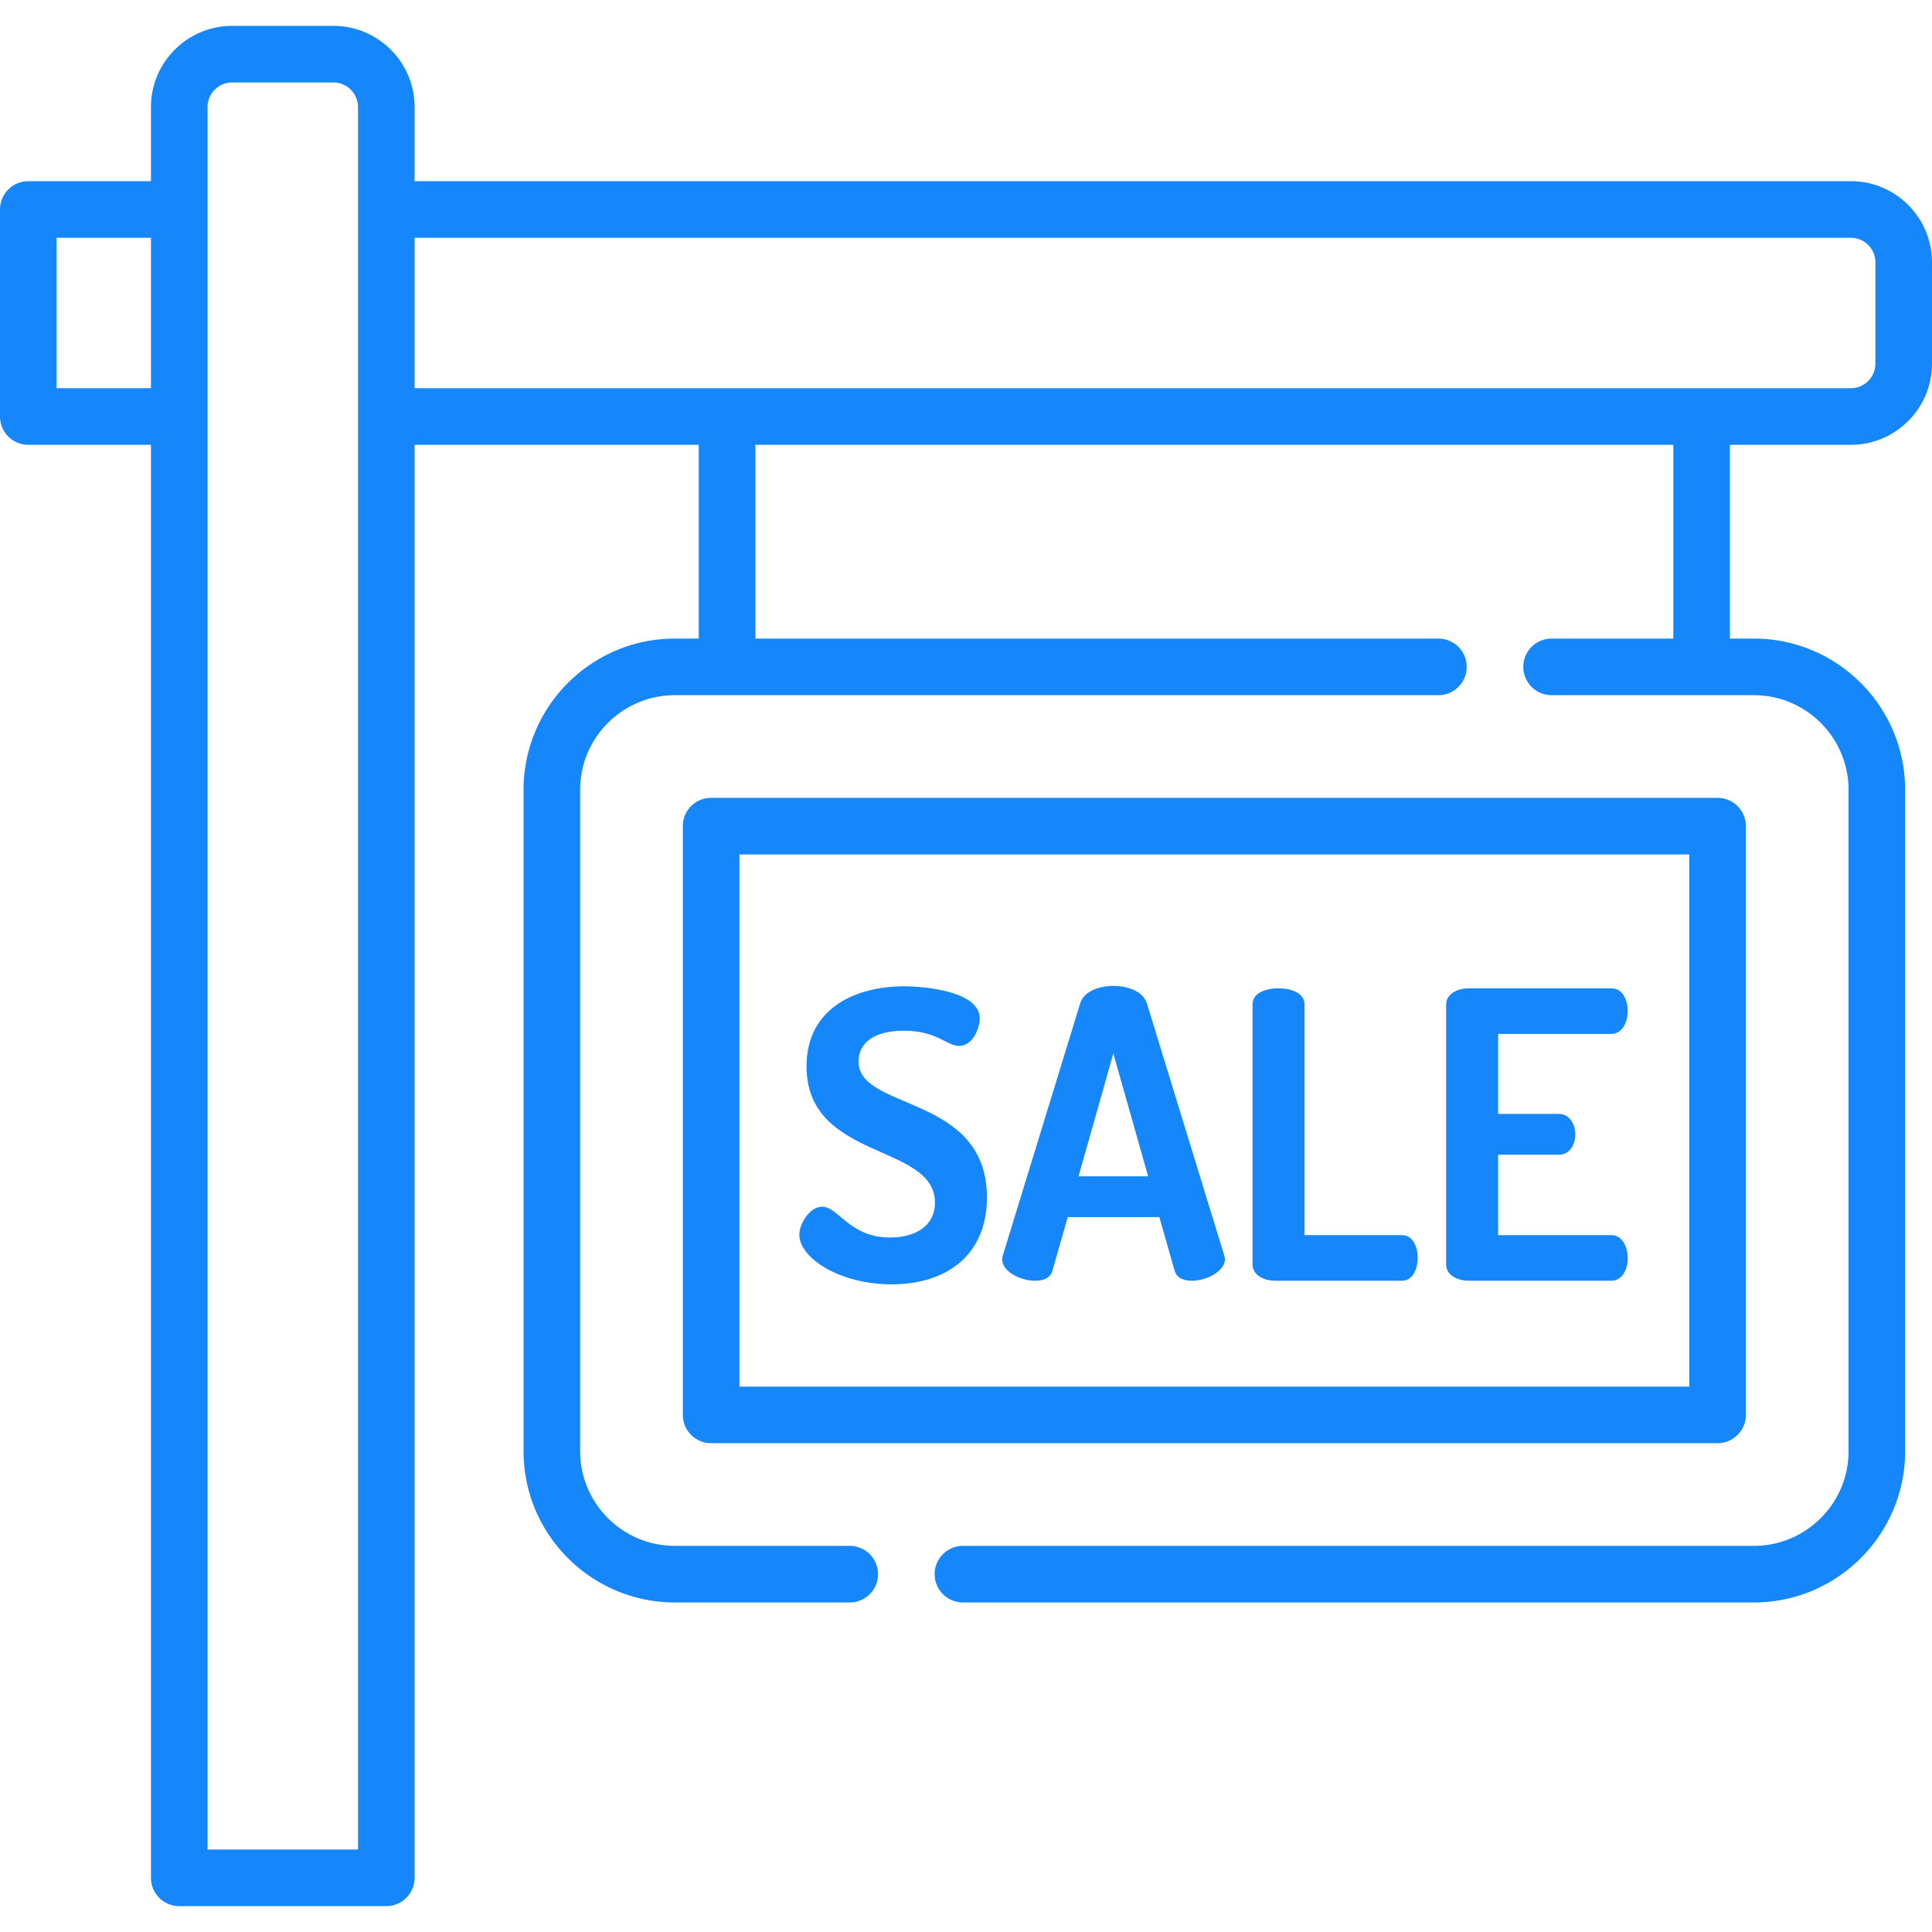
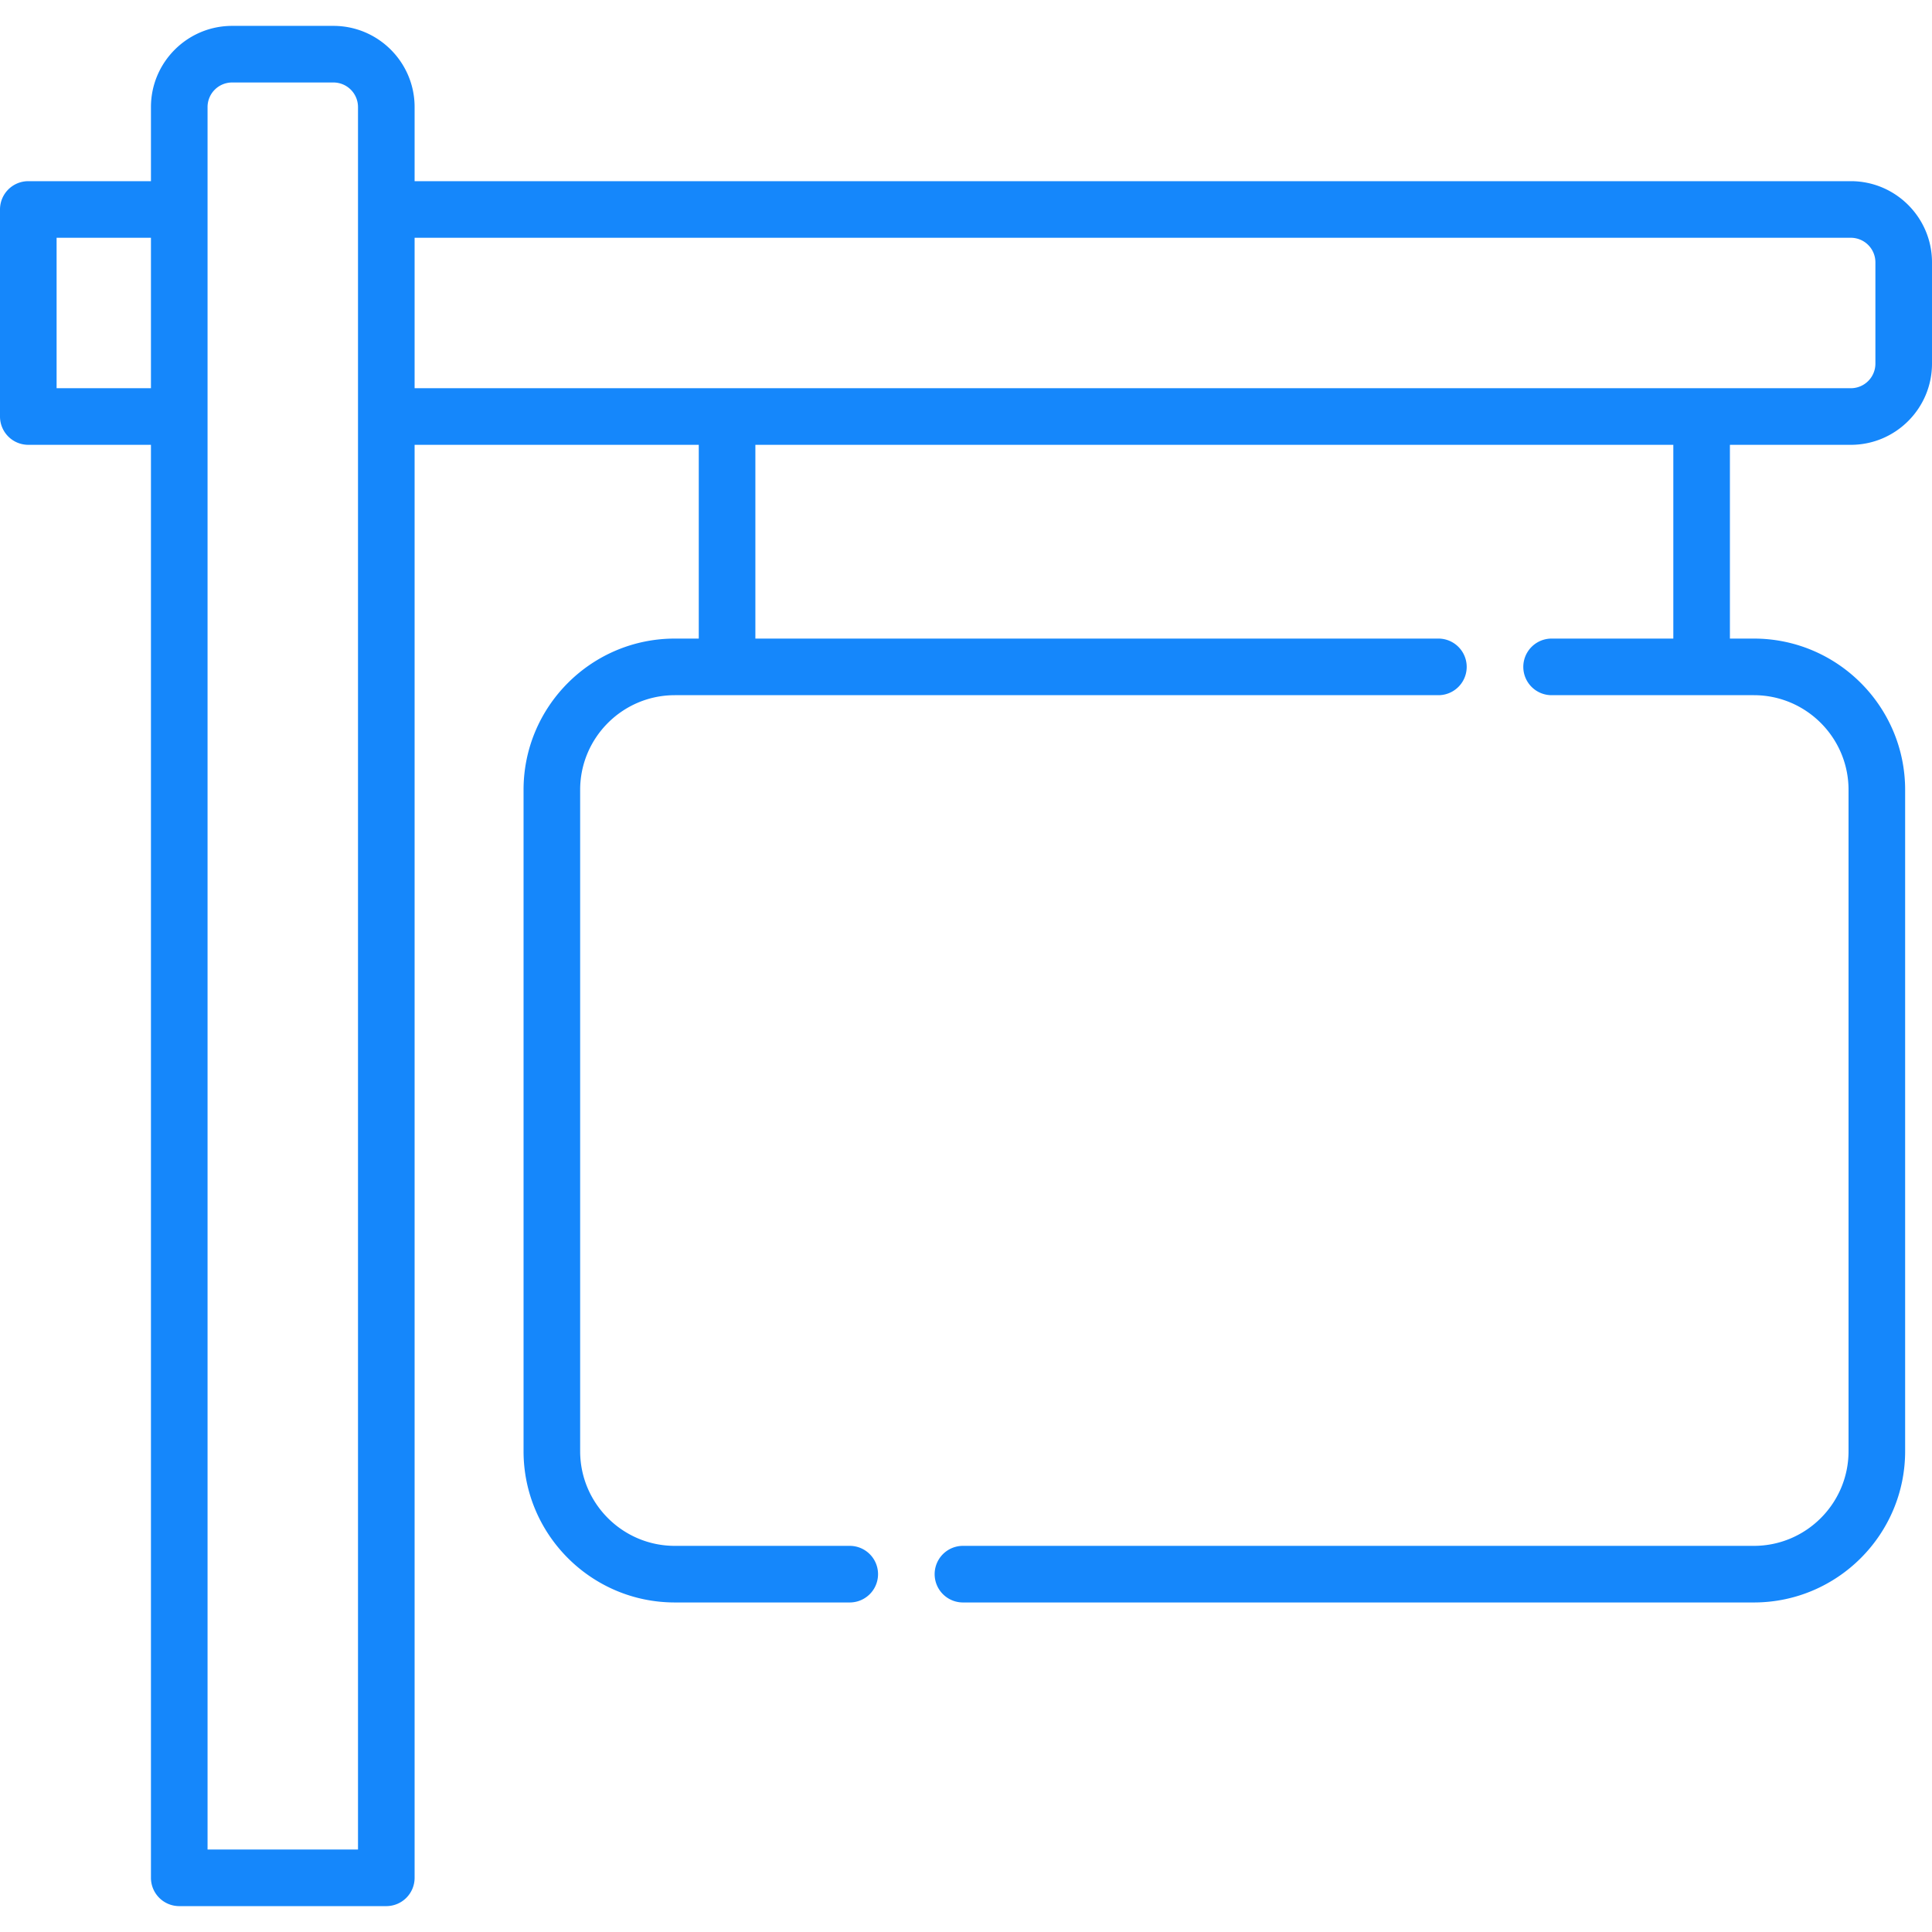
<svg xmlns="http://www.w3.org/2000/svg" fill="#1587FB" viewBox="0 0 512 512">
-   <path d="M455.173 211.439H188.455a7.5 7.5 0 00-7.5 7.5v156.022a7.5 7.5 0 007.5 7.5h266.718a7.5 7.5 0 007.5-7.5V218.939a7.5 7.5 0 00-7.5-7.5zm-7.5 156.022H195.955V226.439h251.718v141.022z" />
  <path d="M490.492 48.012H109.875V28.367c0-11.86-9.648-21.508-21.508-21.508H61.513c-11.86 0-21.508 9.648-21.508 21.508v19.645H7.5a7.5 7.5 0 00-7.5 7.5v54.87a7.5 7.5 0 007.5 7.5h32.504v379.759a7.5 7.5 0 007.5 7.5h54.871a7.5 7.5 0 007.5-7.5V117.882h75.306v51.349h-6.349c-22.103 0-40.085 17.982-40.085 40.085v175.268c0 22.103 17.982 40.085 40.085 40.085h46.359a7.5 7.5 0 000-15h-46.359c-13.832 0-25.085-11.253-25.085-25.085V209.316c0-13.832 11.253-25.085 25.085-25.085h202.359a7.5 7.5 0 000-15h-181.01v-51.349h243.266v51.349h-32.256a7.5 7.5 0 000 15h53.605c13.832 0 25.085 11.253 25.085 25.085v175.268c0 13.832-11.253 25.085-25.085 25.085H255.191a7.5 7.5 0 000 15h209.605c22.103 0 40.085-17.982 40.085-40.085V209.316c0-22.103-17.982-40.085-40.085-40.085h-6.35v-51.349h32.046c11.86 0 21.508-9.648 21.508-21.508V69.52c0-11.859-9.648-21.508-21.508-21.508zm-450.488 54.87H15v-39.87h25.004v39.87zm15 387.259V28.367a6.515 6.515 0 016.508-6.508h26.854a6.515 6.515 0 016.508 6.508v461.774h-39.87zM497 96.374a6.515 6.515 0 01-6.508 6.508H109.875v-39.87h380.617A6.515 6.515 0 01497 69.52v26.854z" />
-   <path d="M227.522 281.314c0-5.089 4.346-8.163 11.979-8.163 8.905 0 11.343 4.028 14.629 4.028 3.817 0 5.513-4.876 5.513-7.314 0-6.997-13.887-8.481-20.142-8.481-12.191 0-25.76 5.407-25.76 21.202 0 25.124 34.029 20.248 34.029 36.149 0 6.361-5.513 9.223-11.875 9.223-10.813 0-13.675-8.163-18.021-8.163-3.286 0-6.042 4.453-6.042 7.421 0 6.148 10.601 13.145 24.488 13.145 14.629 0 25.23-7.845 25.23-23.004 0-27.456-34.028-22.898-34.028-36.043zM324.409 332.622l-20.46-66.679c-.954-3.18-4.877-4.664-8.905-4.664-3.922 0-7.845 1.484-8.799 4.664l-20.459 66.679c-.106.424-.212.848-.212 1.06 0 3.393 4.983 5.725 8.694 5.724 2.332 0 4.134-.742 4.664-2.756l4.028-14.099h24.276l4.028 14.099c.53 2.014 2.332 2.756 4.664 2.756 3.711 0 8.693-2.438 8.693-5.724 0-.318-.106-.636-.212-1.06zm-38.588-20.883l9.223-32.545 9.223 32.545h-18.446zM371.58 327.323h-25.866v-61.167c0-2.968-3.499-4.24-6.891-4.24-3.499 0-6.891 1.272-6.891 4.24v68.905c0 2.862 2.968 4.346 6.042 4.346h33.606c2.756 0 4.134-3.074 4.134-6.042 0-3.074-1.378-6.042-4.134-6.042zM427.017 327.322h-30v-21.308h16.113c2.968 0 4.346-2.862 4.346-5.3 0-2.863-1.59-5.513-4.346-5.513h-16.113v-21.202h30c2.756 0 4.346-2.862 4.346-6.148 0-2.862-1.378-5.936-4.346-5.936h-37.739c-3.074 0-6.042 1.484-6.042 4.346v68.799c0 2.862 2.968 4.346 6.042 4.346h37.739c2.968 0 4.346-3.074 4.346-5.936 0-3.286-1.59-6.148-4.346-6.148z" />
</svg>